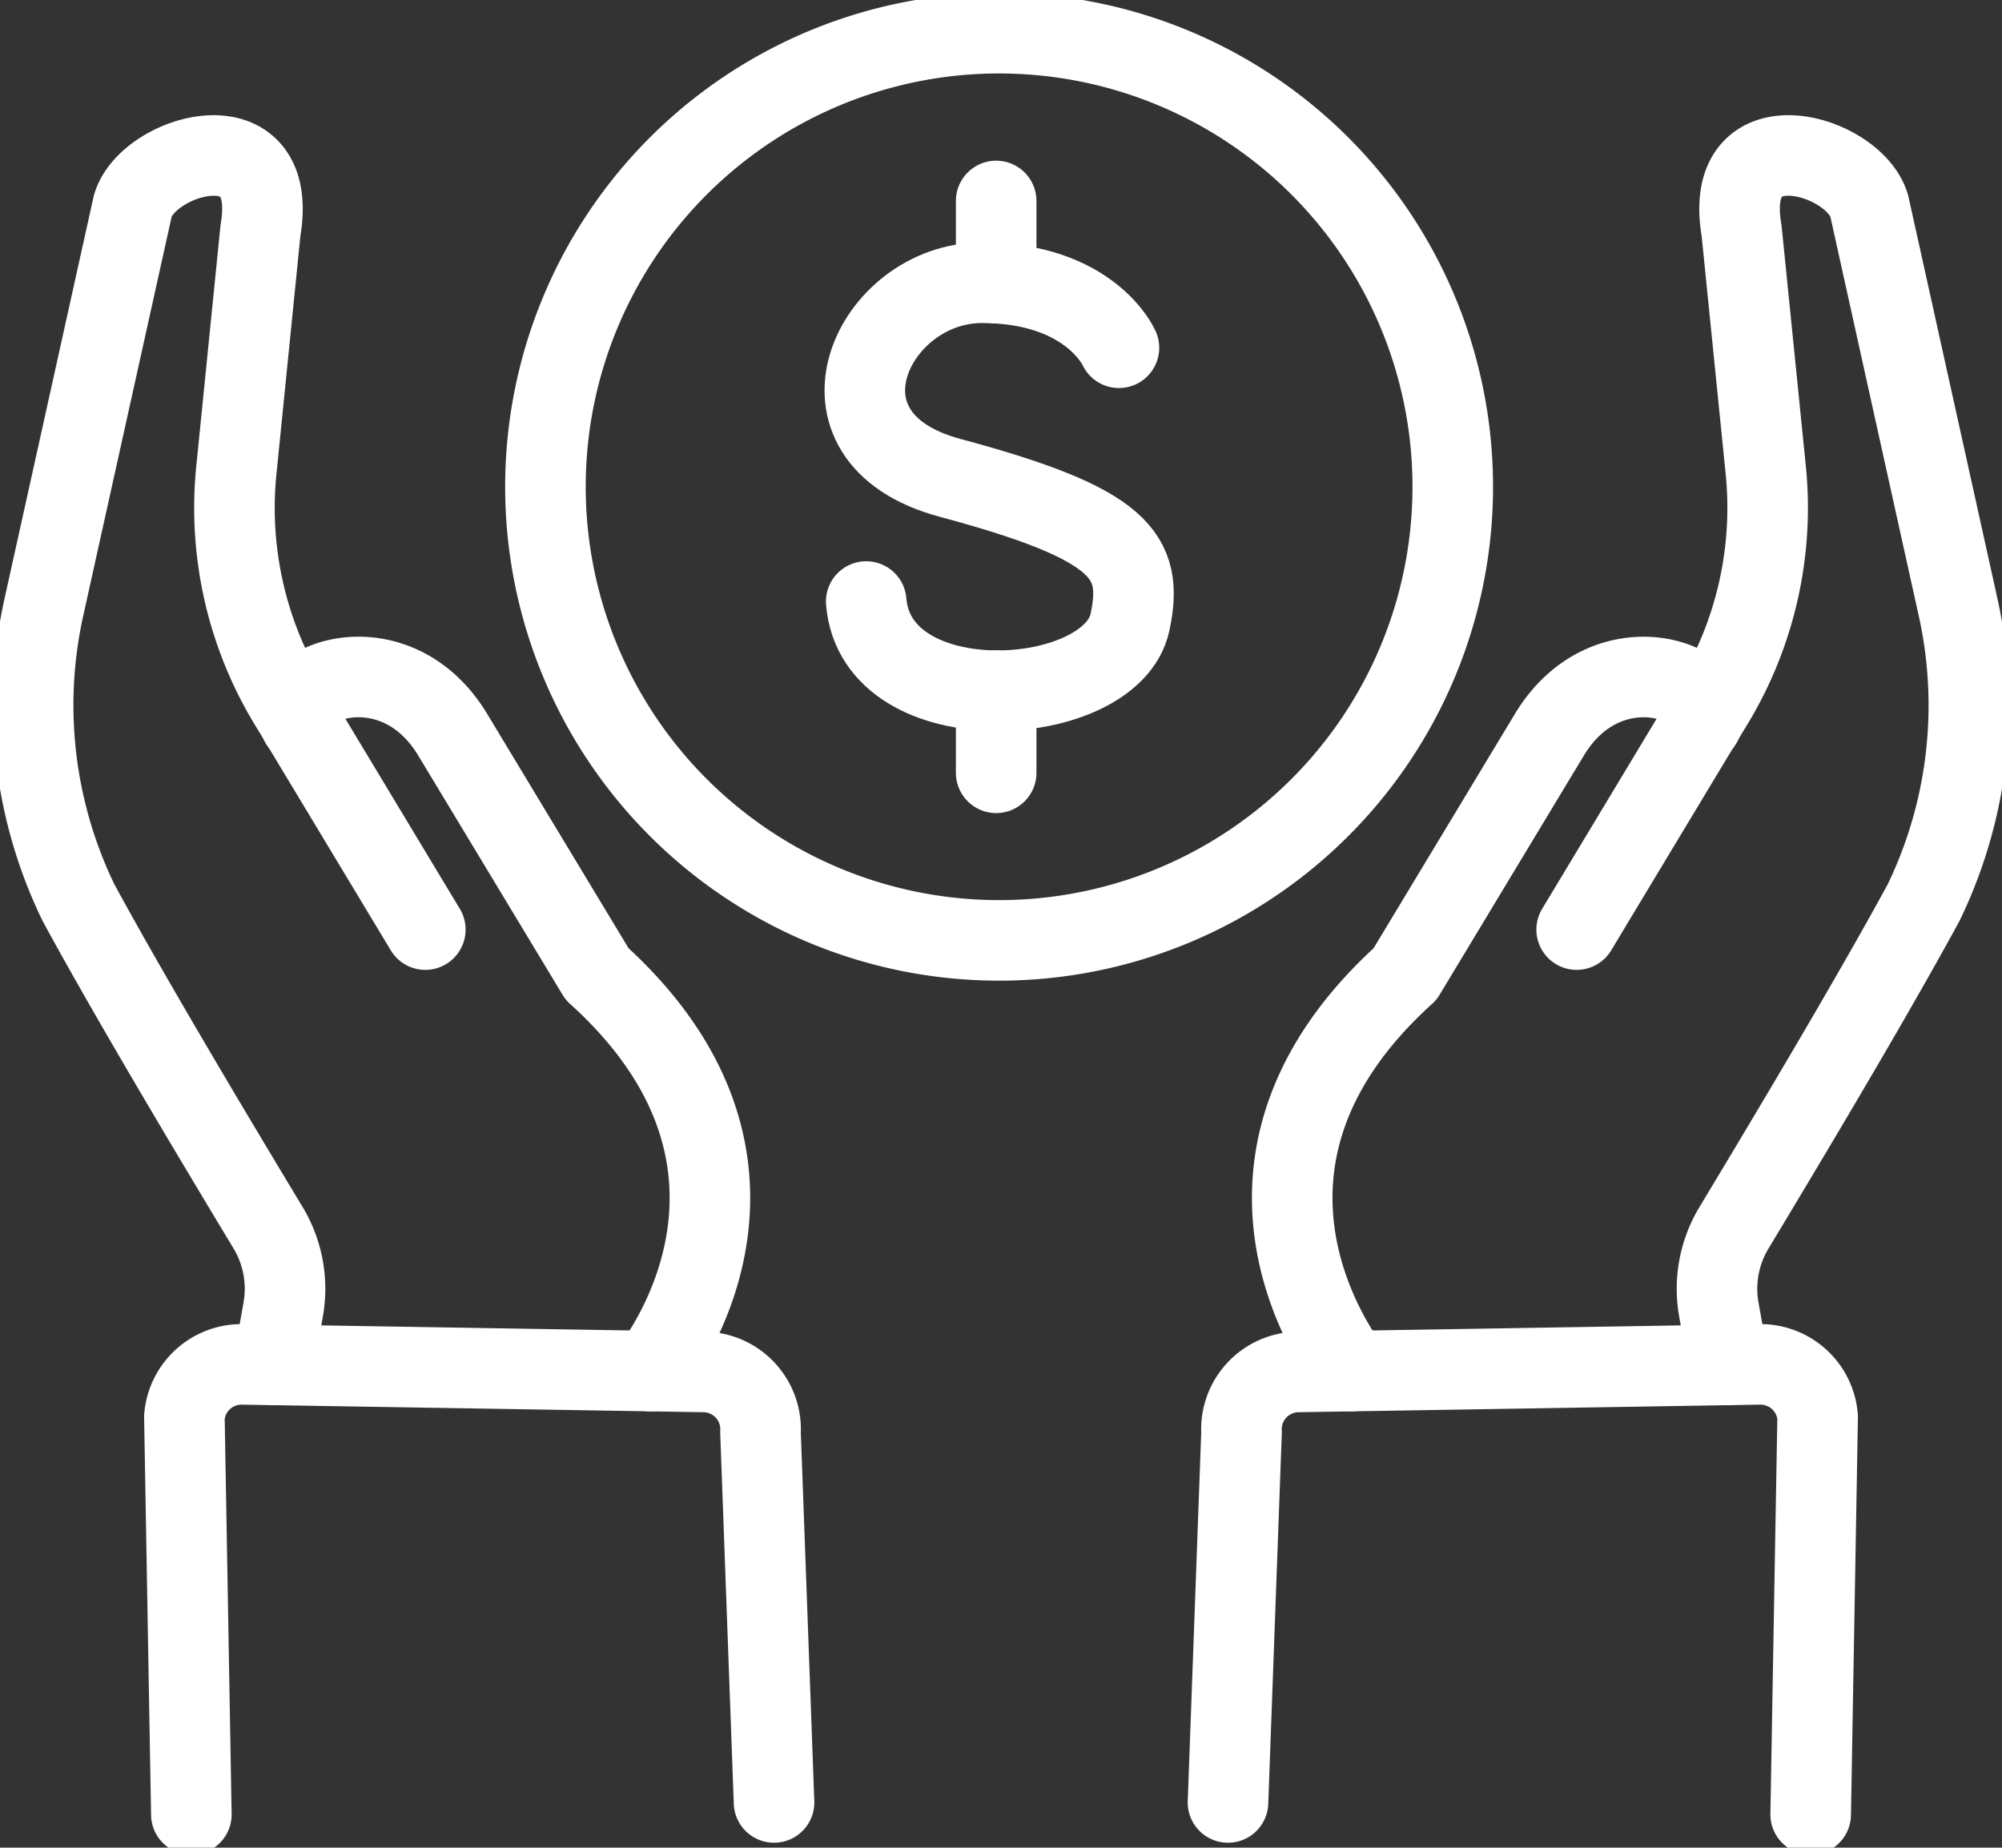
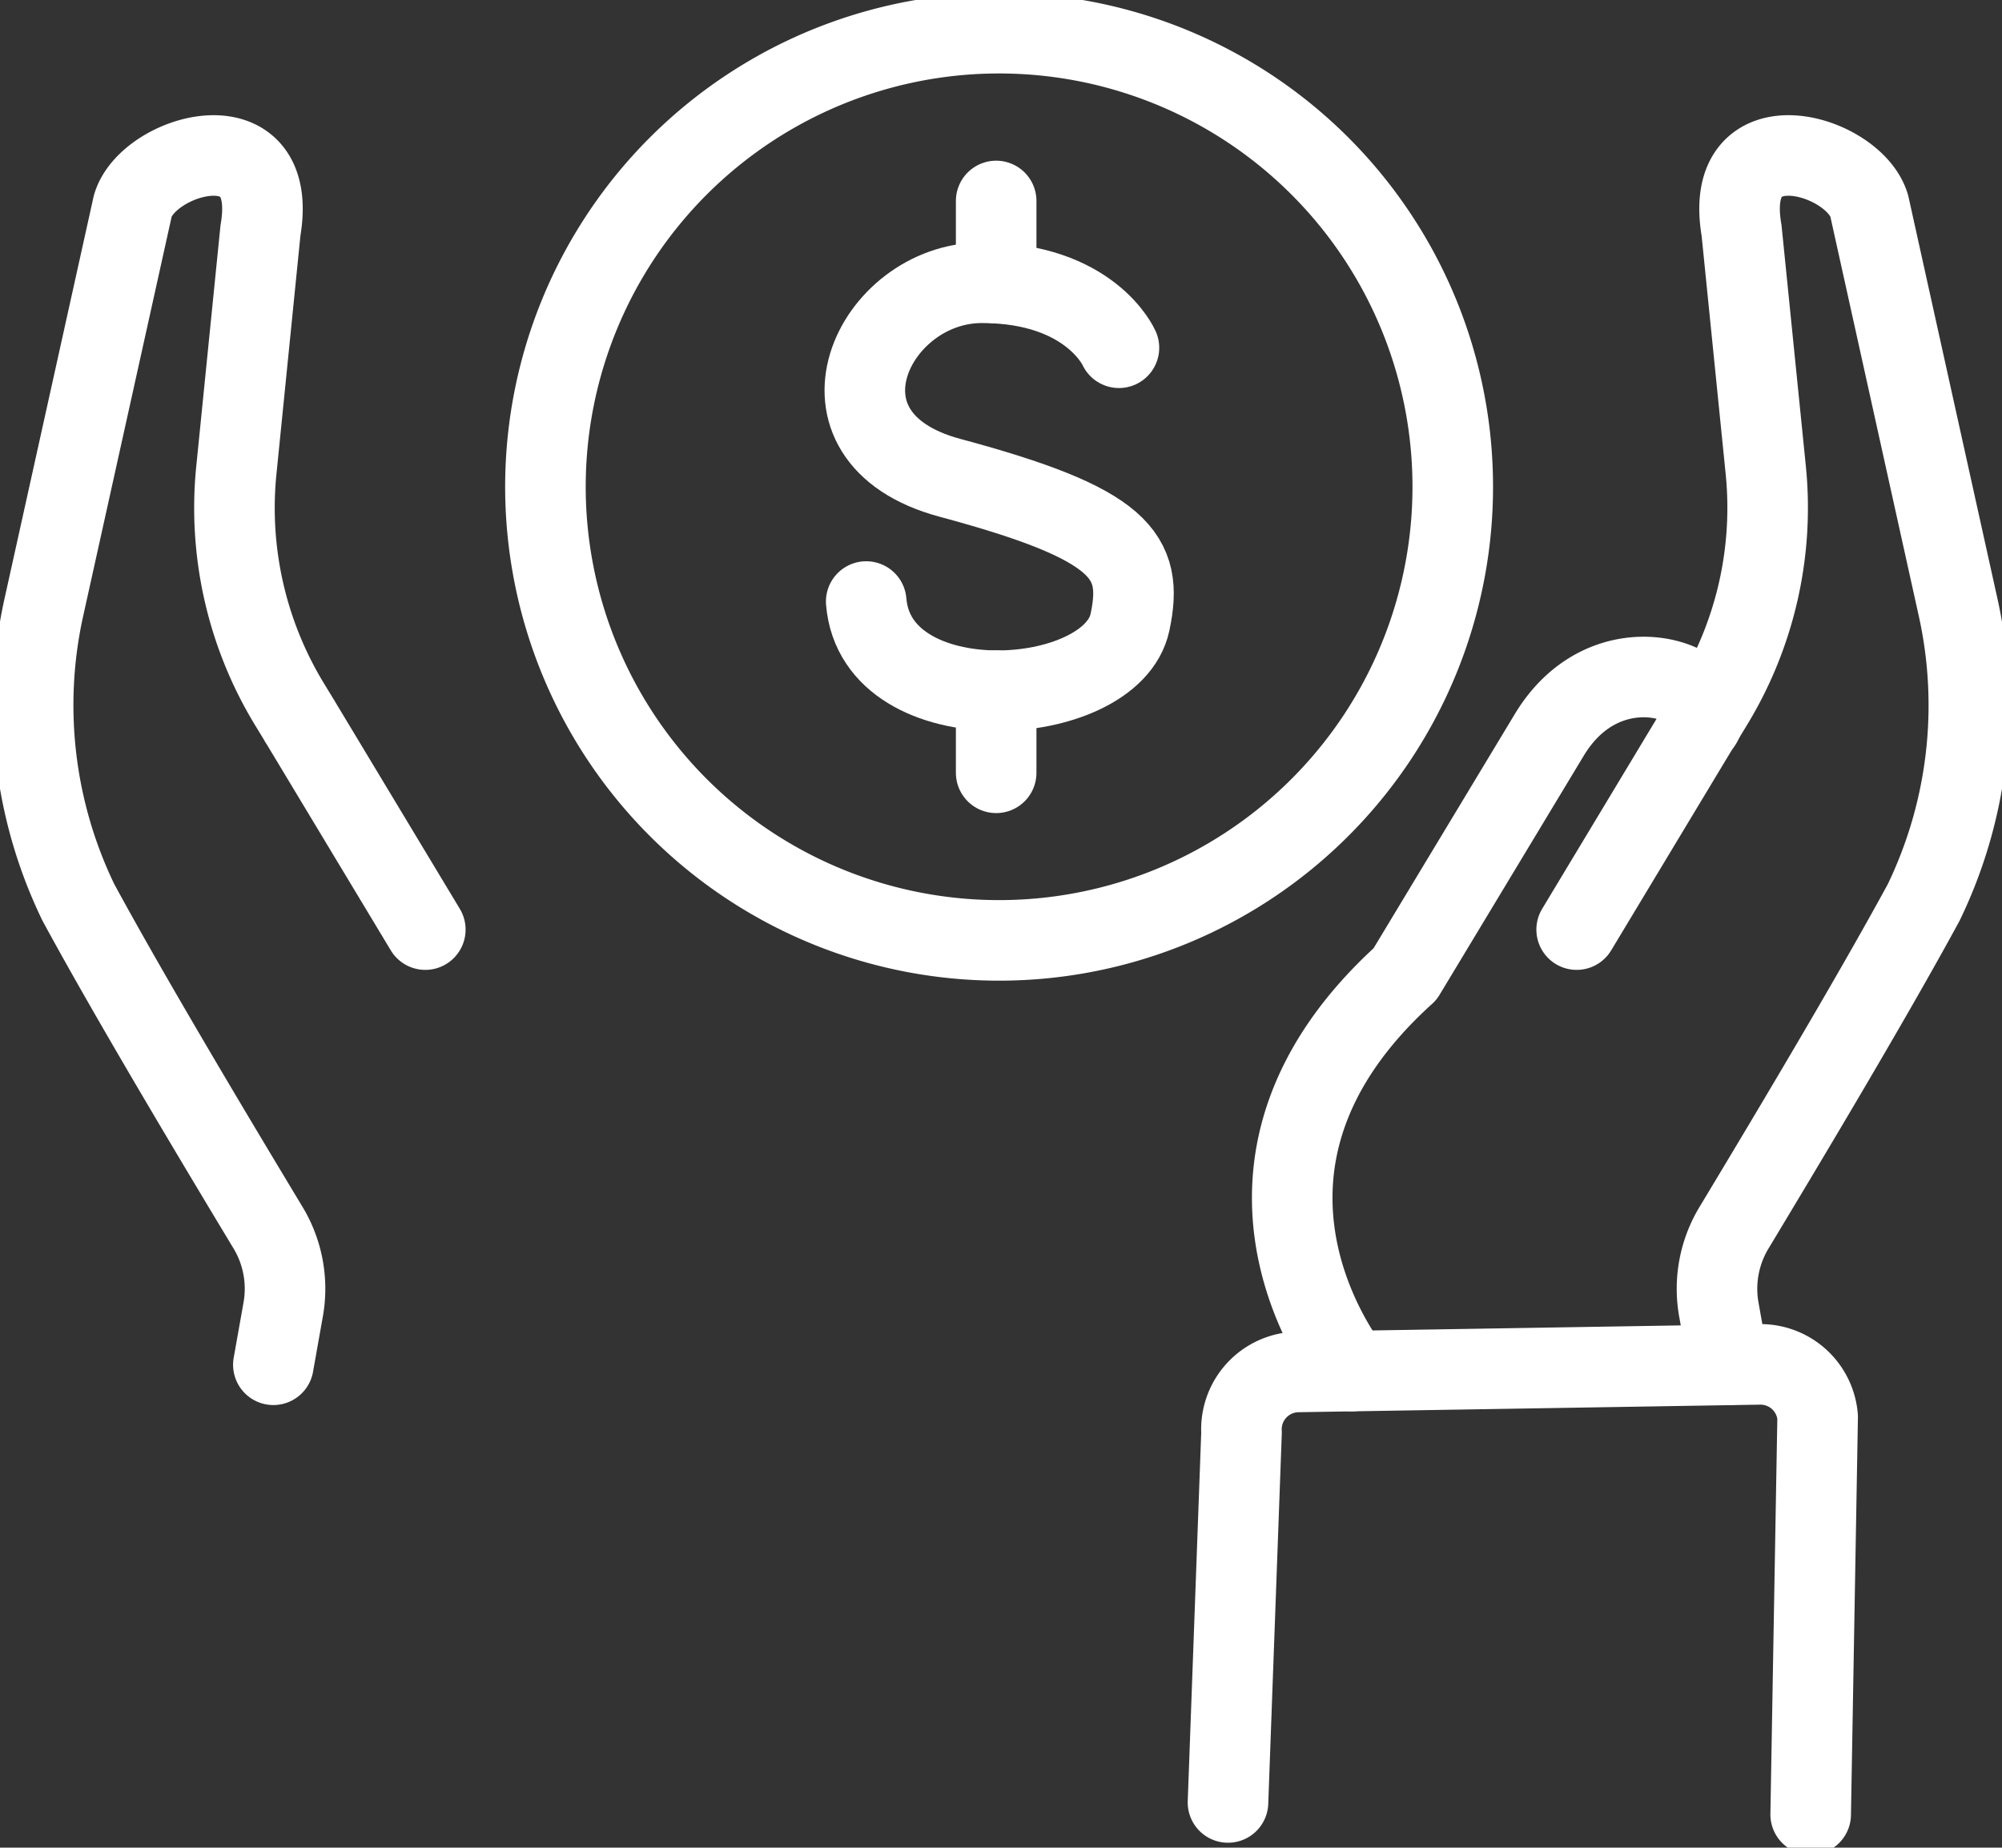
<svg xmlns="http://www.w3.org/2000/svg" width="62.126" height="57.343" viewBox="0 0 62.126 57.343">
  <rect x="0" y="0" width="62.126" height="57.343" fill="#333333" stroke="none" />
  <defs>
    <clipPath id="clip-path">
      <rect id="Rectangle_666" data-name="Rectangle 666" width="62.126" height="57.343" fill="none" stroke="#fff" stroke-width="2.5" />
    </clipPath>
  </defs>
  <g id="Group_1438" data-name="Group 1438" transform="translate(-729.114 -786.505)">
    <g id="Group_1434" data-name="Group 1434" transform="translate(729.114 786.505)">
      <g id="Group_1423" data-name="Group 1423" transform="translate(0 0)" clip-path="url(#clip-path)">
        <path id="Path_1844" data-name="Path 1844" d="M8.454,42.219l.3-1.687a3.671,3.671,0,0,0-.48-2.592c-1.326-2.2-4.161-6.918-5.869-10.067a14.052,14.052,0,0,1-1.09-9.086L4.092,6.25c.468-1.612,4.571-2.8,3.962.763L7.307,14.44A11.72,11.72,0,0,0,8.943,21.7l.331.543c0,.009,0,.009.01.017l3.885,6.453" transform="translate(0.029 0.138)" fill="none" stroke="#fff" stroke-linecap="round" stroke-linejoin="round" stroke-width="2.5" />
-         <path id="Path_1845" data-name="Path 1845" d="M9.066,21.844a.173.173,0,0,1-.026-.063c-.578-1.189,2.936-2.546,4.736.407l4.489,7.442c6.349,5.744,2.24,11.568,1.658,12.323" transform="translate(0.263 0.599)" fill="none" stroke="#fff" stroke-linecap="round" stroke-linejoin="round" stroke-width="2.5" />
-         <path id="Path_1846" data-name="Path 1846" d="M23.857,54.734l-.42-11.482a1.78,1.78,0,0,0-1.748-1.879l-14.33-.235a1.779,1.779,0,0,0-1.8,1.633l.216,12.336" transform="translate(0.163 1.207)" fill="none" stroke="#fff" stroke-linecap="round" stroke-linejoin="round" stroke-width="2.5" />
        <path id="Path_1847" data-name="Path 1847" d="M33.958,10.543S33.072,8.526,29.7,8.526s-5.655,4.8-.988,6.053c5.315,1.429,6.031,2.41,5.588,4.484-.578,2.71-7.871,3.167-8.185-.644" transform="translate(0.765 0.25)" fill="none" stroke="#fff" stroke-linecap="round" stroke-linejoin="round" stroke-width="2.5" />
        <line id="Line_686" data-name="Line 686" y1="2.551" transform="translate(30.913 21.434)" fill="none" stroke="#fff" stroke-linecap="round" stroke-linejoin="round" stroke-width="2.5" />
        <line id="Line_687" data-name="Line 687" y1="2.551" transform="translate(30.913 6.237)" fill="none" stroke="#fff" stroke-linecap="round" stroke-linejoin="round" stroke-width="2.5" />
        <path id="Path_1848" data-name="Path 1848" d="M44.6,15.077A14.078,14.078,0,1,1,30.522,1,14.077,14.077,0,0,1,44.6,15.077Z" transform="translate(0.482 0.03)" fill="none" stroke="#fff" stroke-linecap="round" stroke-linejoin="round" stroke-width="2.5" />
        <path id="Path_1849" data-name="Path 1849" d="M47.533,28.713l3.885-6.453c.01-.008.01-.008.011-.017l.33-.542A11.718,11.718,0,0,0,53.4,14.44L52.65,7.012c-.61-3.563,3.494-2.374,3.962-.762l2.775,12.537A14.056,14.056,0,0,1,58.3,27.874c-1.71,3.149-4.544,7.866-5.869,10.067a3.666,3.666,0,0,0-.481,2.592l.3,1.687" transform="translate(1.394 0.138)" fill="none" stroke="#fff" stroke-linecap="round" stroke-linejoin="round" stroke-width="2.5" />
        <path id="Path_1850" data-name="Path 1850" d="M40.8,41.953c-.581-.756-4.69-6.579,1.659-12.322l4.488-7.443c1.8-2.952,5.315-1.594,4.736-.406a.161.161,0,0,1-.026.062" transform="translate(1.143 0.599)" fill="none" stroke="#fff" stroke-linecap="round" stroke-linejoin="round" stroke-width="2.5" />
        <path id="Path_1851" data-name="Path 1851" d="M37.021,54.734l.42-11.482a1.78,1.78,0,0,1,1.748-1.879l14.33-.235a1.779,1.779,0,0,1,1.8,1.633l-.216,12.336" transform="translate(1.086 1.207)" fill="none" stroke="#fff" stroke-linecap="round" stroke-linejoin="round" stroke-width="2.5" />
      </g>
    </g>
  </g>
</svg>